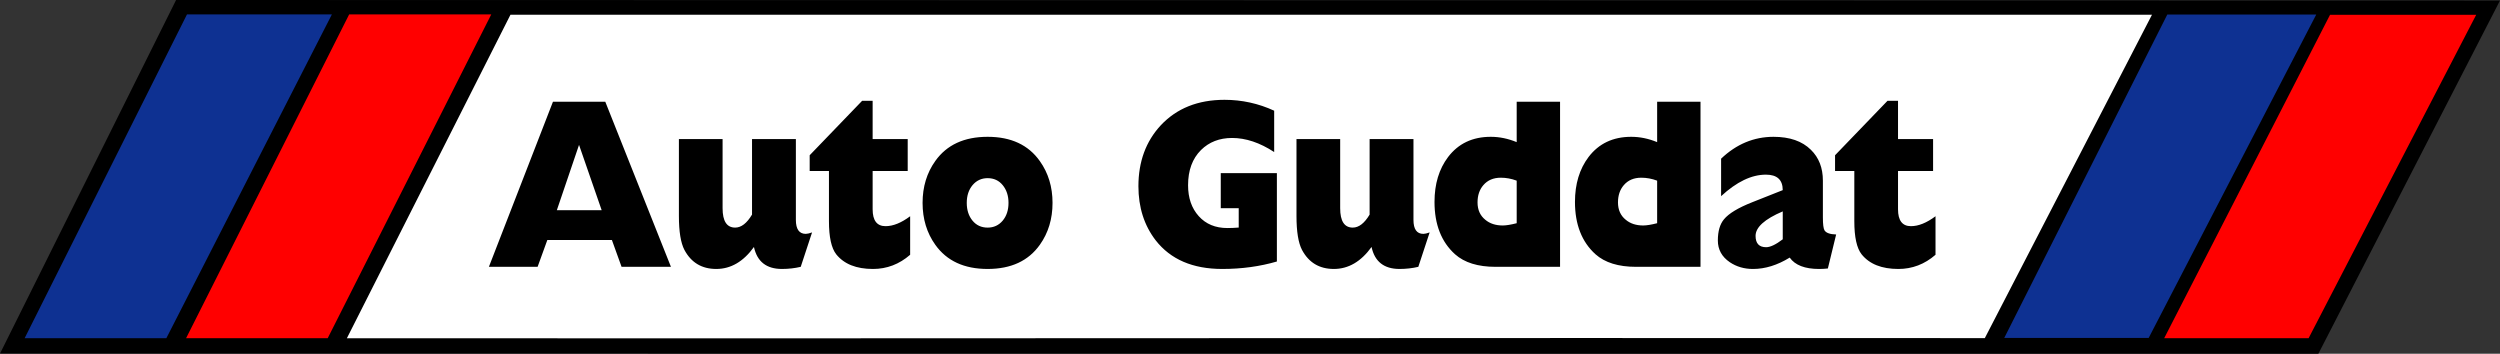
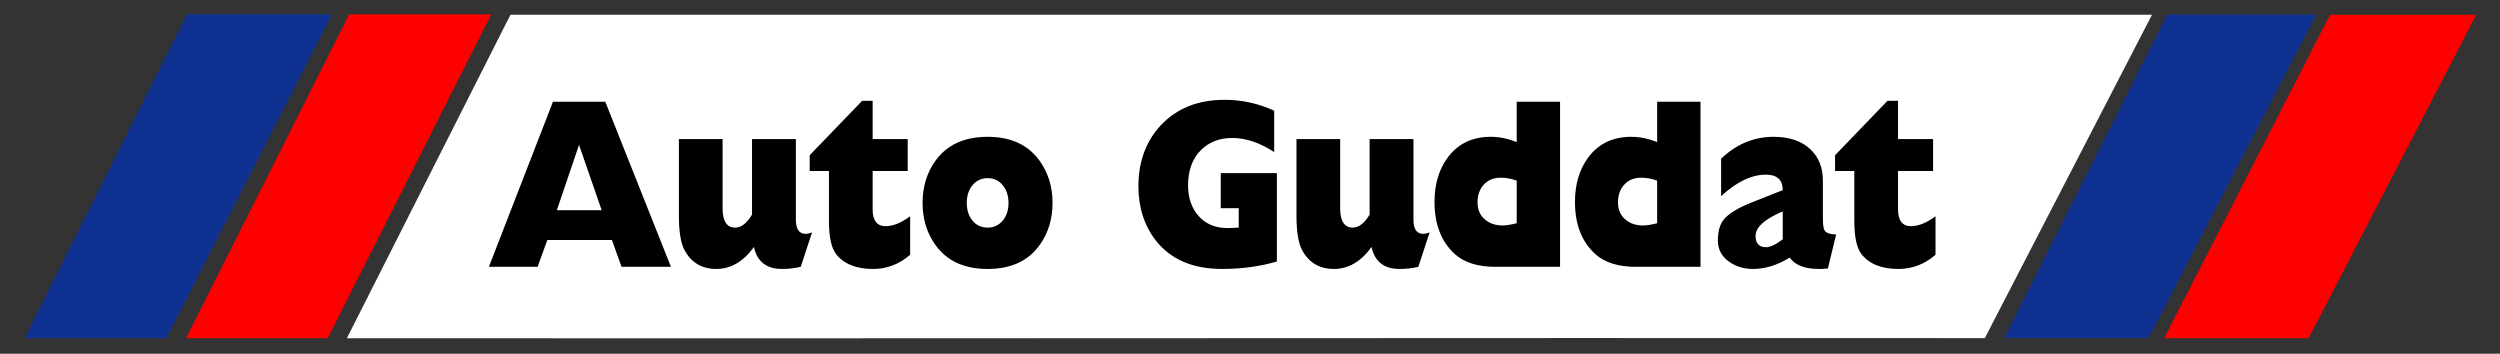
<svg xmlns="http://www.w3.org/2000/svg" version="1.1" id="Ebene_1" x="0px" y="0px" width="300px" height="42.452px" viewBox="0 0 300 42.452" enable-background="new 0 0 300 42.452" xml:space="preserve">
  <rect x="0" y="0" width="300" height="42.452" fill="#333333" stroke="none" />
-   <polygon fill-rule="evenodd" clip-rule="evenodd" points="300,0.061 278.203,42.452 0,42.43 21.131,0 " />
  <polygon fill-rule="evenodd" clip-rule="evenodd" fill="#0E3192" points="39.826,1.729 19.963,40.582 2.958,40.582 22.438,1.729 " />
  <polygon fill-rule="evenodd" clip-rule="evenodd" fill="#FF0000" points="58.951,1.731 39.326,40.583 22.331,40.583 41.898,1.731   " />
  <path fill-rule="evenodd" clip-rule="evenodd" fill="#FFFFFF" d="M61.256,1.768c65.661,0,131.323,0,196.983,0l-20.06,38.805  c-65.517-0.046-131.036,0.064-196.554,0.018L61.256,1.768z" />
  <path d="M232.262,25.949v4.623c-1.306,1.137-2.79,1.704-4.461,1.704c-1.994,0-3.466-0.586-4.407-1.757  c-0.583-0.74-0.875-2.066-0.875-3.988v-6.013h-2.312v-1.888l6.296-6.535h1.26v4.594h4.208v3.829h-4.208v4.594  c0,1.35,0.517,2.028,1.551,2.028C230.221,27.139,231.201,26.743,232.262,25.949 M213.93,27.086v-1.719  c-2.174,0.925-3.262,1.907-3.262,2.938c0,0.905,0.425,1.36,1.267,1.36c0.497,0,1.166-0.315,1.995-0.949  C213.93,28.311,213.93,27.764,213.93,27.086z M220.338,28.137l-0.994,4.081c-0.37,0.039-0.723,0.058-1.047,0.058  c-1.71,0-2.89-0.455-3.532-1.365c-1.479,0.911-2.949,1.365-4.407,1.365c-1.048,0-1.976-0.271-2.777-0.808  c-0.961-0.653-1.438-1.521-1.438-2.609c0-1.108,0.244-1.951,0.734-2.541c0.57-0.697,1.704-1.385,3.4-2.053l3.652-1.448  c0-1.239-0.676-1.859-2.021-1.859c-1.724,0-3.513,0.862-5.375,2.581v-4.497c1.835-1.748,3.937-2.624,6.289-2.624  c1.942,0,3.44,0.518,4.487,1.559c0.961,0.939,1.438,2.173,1.438,3.703v4.415c0,0.813,0.066,1.327,0.192,1.544  C219.132,27.953,219.604,28.117,220.338,28.137z M198.857,26.786v-5.107c-0.636-0.237-1.266-0.354-1.902-0.354  c-0.895,0-1.59,0.3-2.101,0.896c-0.463,0.537-0.696,1.229-0.696,2.072c0,0.886,0.312,1.583,0.935,2.082  c0.543,0.455,1.239,0.683,2.094,0.683C197.592,27.057,198.148,26.965,198.857,26.786z M204.061,12.206v19.813h-7.748  c-2.107,0-3.725-0.504-4.852-1.506c-1.644-1.481-2.465-3.577-2.465-6.283c0-2.154,0.544-3.95,1.631-5.388  c1.232-1.617,2.936-2.425,5.123-2.425c1.041,0,2.075,0.213,3.108,0.639v-4.851H204.061z M182.003,26.786v-5.107  c-0.636-0.237-1.266-0.354-1.902-0.354c-0.895,0-1.59,0.3-2.101,0.896c-0.463,0.537-0.695,1.229-0.695,2.072  c0,0.886,0.312,1.583,0.934,2.082c0.543,0.455,1.239,0.683,2.094,0.683C180.738,27.057,181.294,26.965,182.003,26.786z   M187.207,12.206v19.813h-7.748c-2.108,0-3.726-0.504-4.853-1.506c-1.644-1.481-2.465-3.577-2.465-6.283  c0-2.154,0.543-3.95,1.63-5.388c1.233-1.617,2.936-2.425,5.124-2.425c1.04,0,2.074,0.213,3.108,0.639v-4.851H187.207z   M169.616,16.688v9.701c0,1.113,0.397,1.675,1.186,1.675c0.179,0,0.432-0.058,0.756-0.174l-1.359,4.129  c-0.709,0.169-1.464,0.256-2.253,0.256c-1.863,0-2.983-0.881-3.36-2.638c-1.266,1.757-2.777,2.638-4.521,2.638  c-1.736,0-3.009-0.76-3.824-2.285c-0.444-0.852-0.663-2.208-0.663-4.071v-9.232h5.243v8.297c0,1.554,0.504,2.328,1.511,2.328  c0.729,0,1.398-0.518,2.022-1.559v-9.067H169.616z M153.226,20.774V31.38c-2.035,0.595-4.222,0.895-6.562,0.895  c-3.533,0-6.19-1.143-7.98-3.432c-1.385-1.796-2.074-3.965-2.074-6.496c0-2.943,0.895-5.378,2.678-7.305  c1.915-2.043,4.467-3.064,7.654-3.064c2.082,0,4.069,0.436,5.959,1.307v4.961c-1.723-1.127-3.407-1.689-5.051-1.689  c-1.511,0-2.757,0.484-3.731,1.447c-1.034,1.031-1.551,2.439-1.551,4.226c0,1.525,0.424,2.759,1.279,3.708  c0.855,0.954,2.001,1.428,3.439,1.428c0.425,0,0.882-0.019,1.359-0.058v-2.323h-2.154v-4.211H153.226z M116.011,24.346  c0,0.862,0.232,1.574,0.689,2.13c0.457,0.557,1.067,0.837,1.815,0.837c0.736,0,1.339-0.28,1.81-0.837  c0.464-0.556,0.696-1.268,0.696-2.13c0-0.852-0.231-1.558-0.689-2.12c-0.458-0.566-1.067-0.847-1.816-0.847  c-0.735,0-1.338,0.281-1.809,0.837C116.243,22.773,116.011,23.485,116.011,24.346z M110.709,24.346c0-1.931,0.511-3.606,1.531-5.034  c1.378-1.932,3.466-2.895,6.276-2.895c2.811,0,4.898,0.973,6.271,2.924c1.014,1.428,1.517,3.093,1.517,5.005  c0,1.922-0.503,3.592-1.517,5.02c-1.373,1.941-3.46,2.909-6.271,2.909c-2.81,0-4.898-0.963-6.276-2.895  C111.22,27.953,110.709,26.278,110.709,24.346z M109.218,25.949v4.623c-1.306,1.137-2.791,1.704-4.461,1.704  c-1.994,0-3.466-0.586-4.407-1.757c-0.583-0.74-0.875-2.066-0.875-3.988v-6.013h-2.313v-1.888l6.296-6.535h1.259v4.594h4.208v3.829  h-4.208v4.594c0,1.35,0.517,2.028,1.551,2.028C107.176,27.139,108.157,26.743,109.218,25.949z M95.505,16.688v9.701  c0,1.113,0.398,1.675,1.187,1.675c0.179,0,0.431-0.058,0.755-0.174l-1.359,4.129c-0.709,0.169-1.464,0.256-2.253,0.256  c-1.863,0-2.983-0.881-3.361-2.638c-1.266,1.757-2.776,2.638-4.52,2.638c-1.736,0-3.009-0.76-3.824-2.285  c-0.444-0.852-0.662-2.208-0.662-4.071v-9.232h5.242v8.297c0,1.554,0.503,2.328,1.511,2.328c0.729,0,1.399-0.518,2.022-1.559v-9.067  H95.505z M69.484,17.385l-2.665,7.842h5.382L69.484,17.385z M58.668,32.019l7.688-19.813h6.277l7.88,19.813h-5.925l-1.16-3.219  H65.68l-1.167,3.219H58.668z" />
  <polygon fill-rule="evenodd" clip-rule="evenodd" fill="#0E3192" points="277.949,1.746 257.839,40.555 240.509,40.555   260.075,1.746 " />
  <polygon fill-rule="evenodd" clip-rule="evenodd" fill="#FF0000" points="297.144,1.775 277.033,40.584 259.703,40.584   279.605,1.775 " />
</svg>